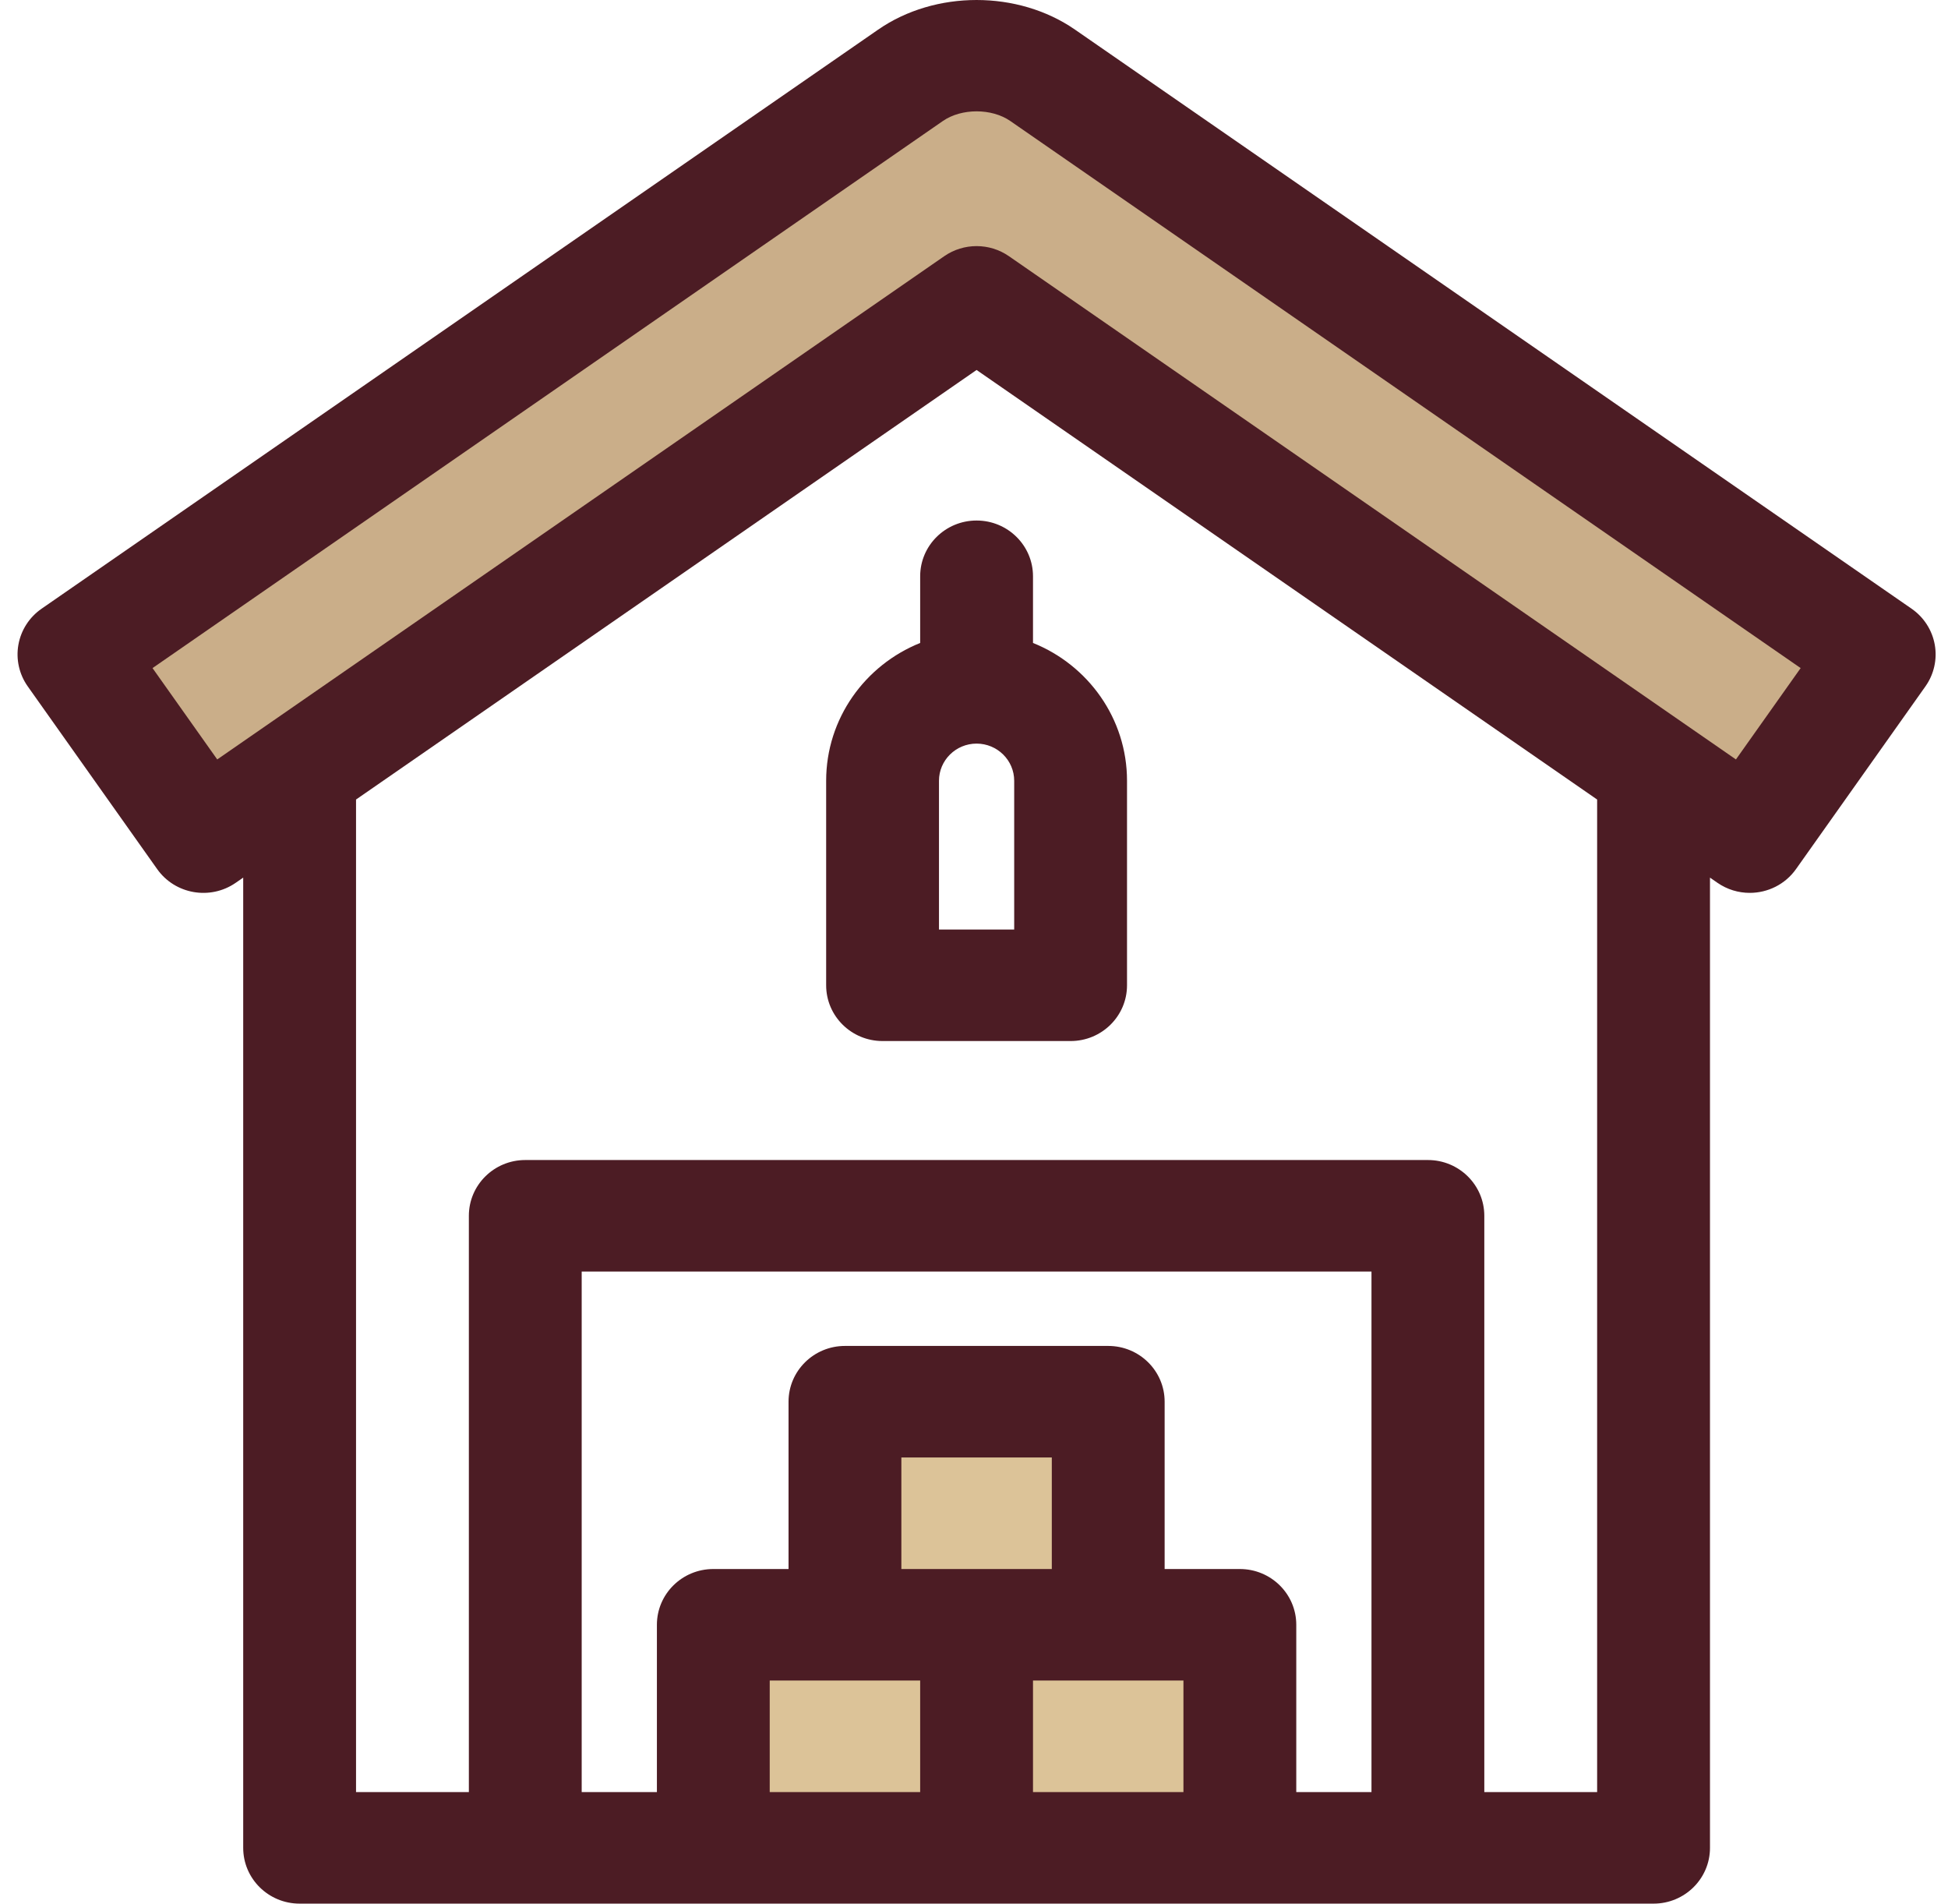
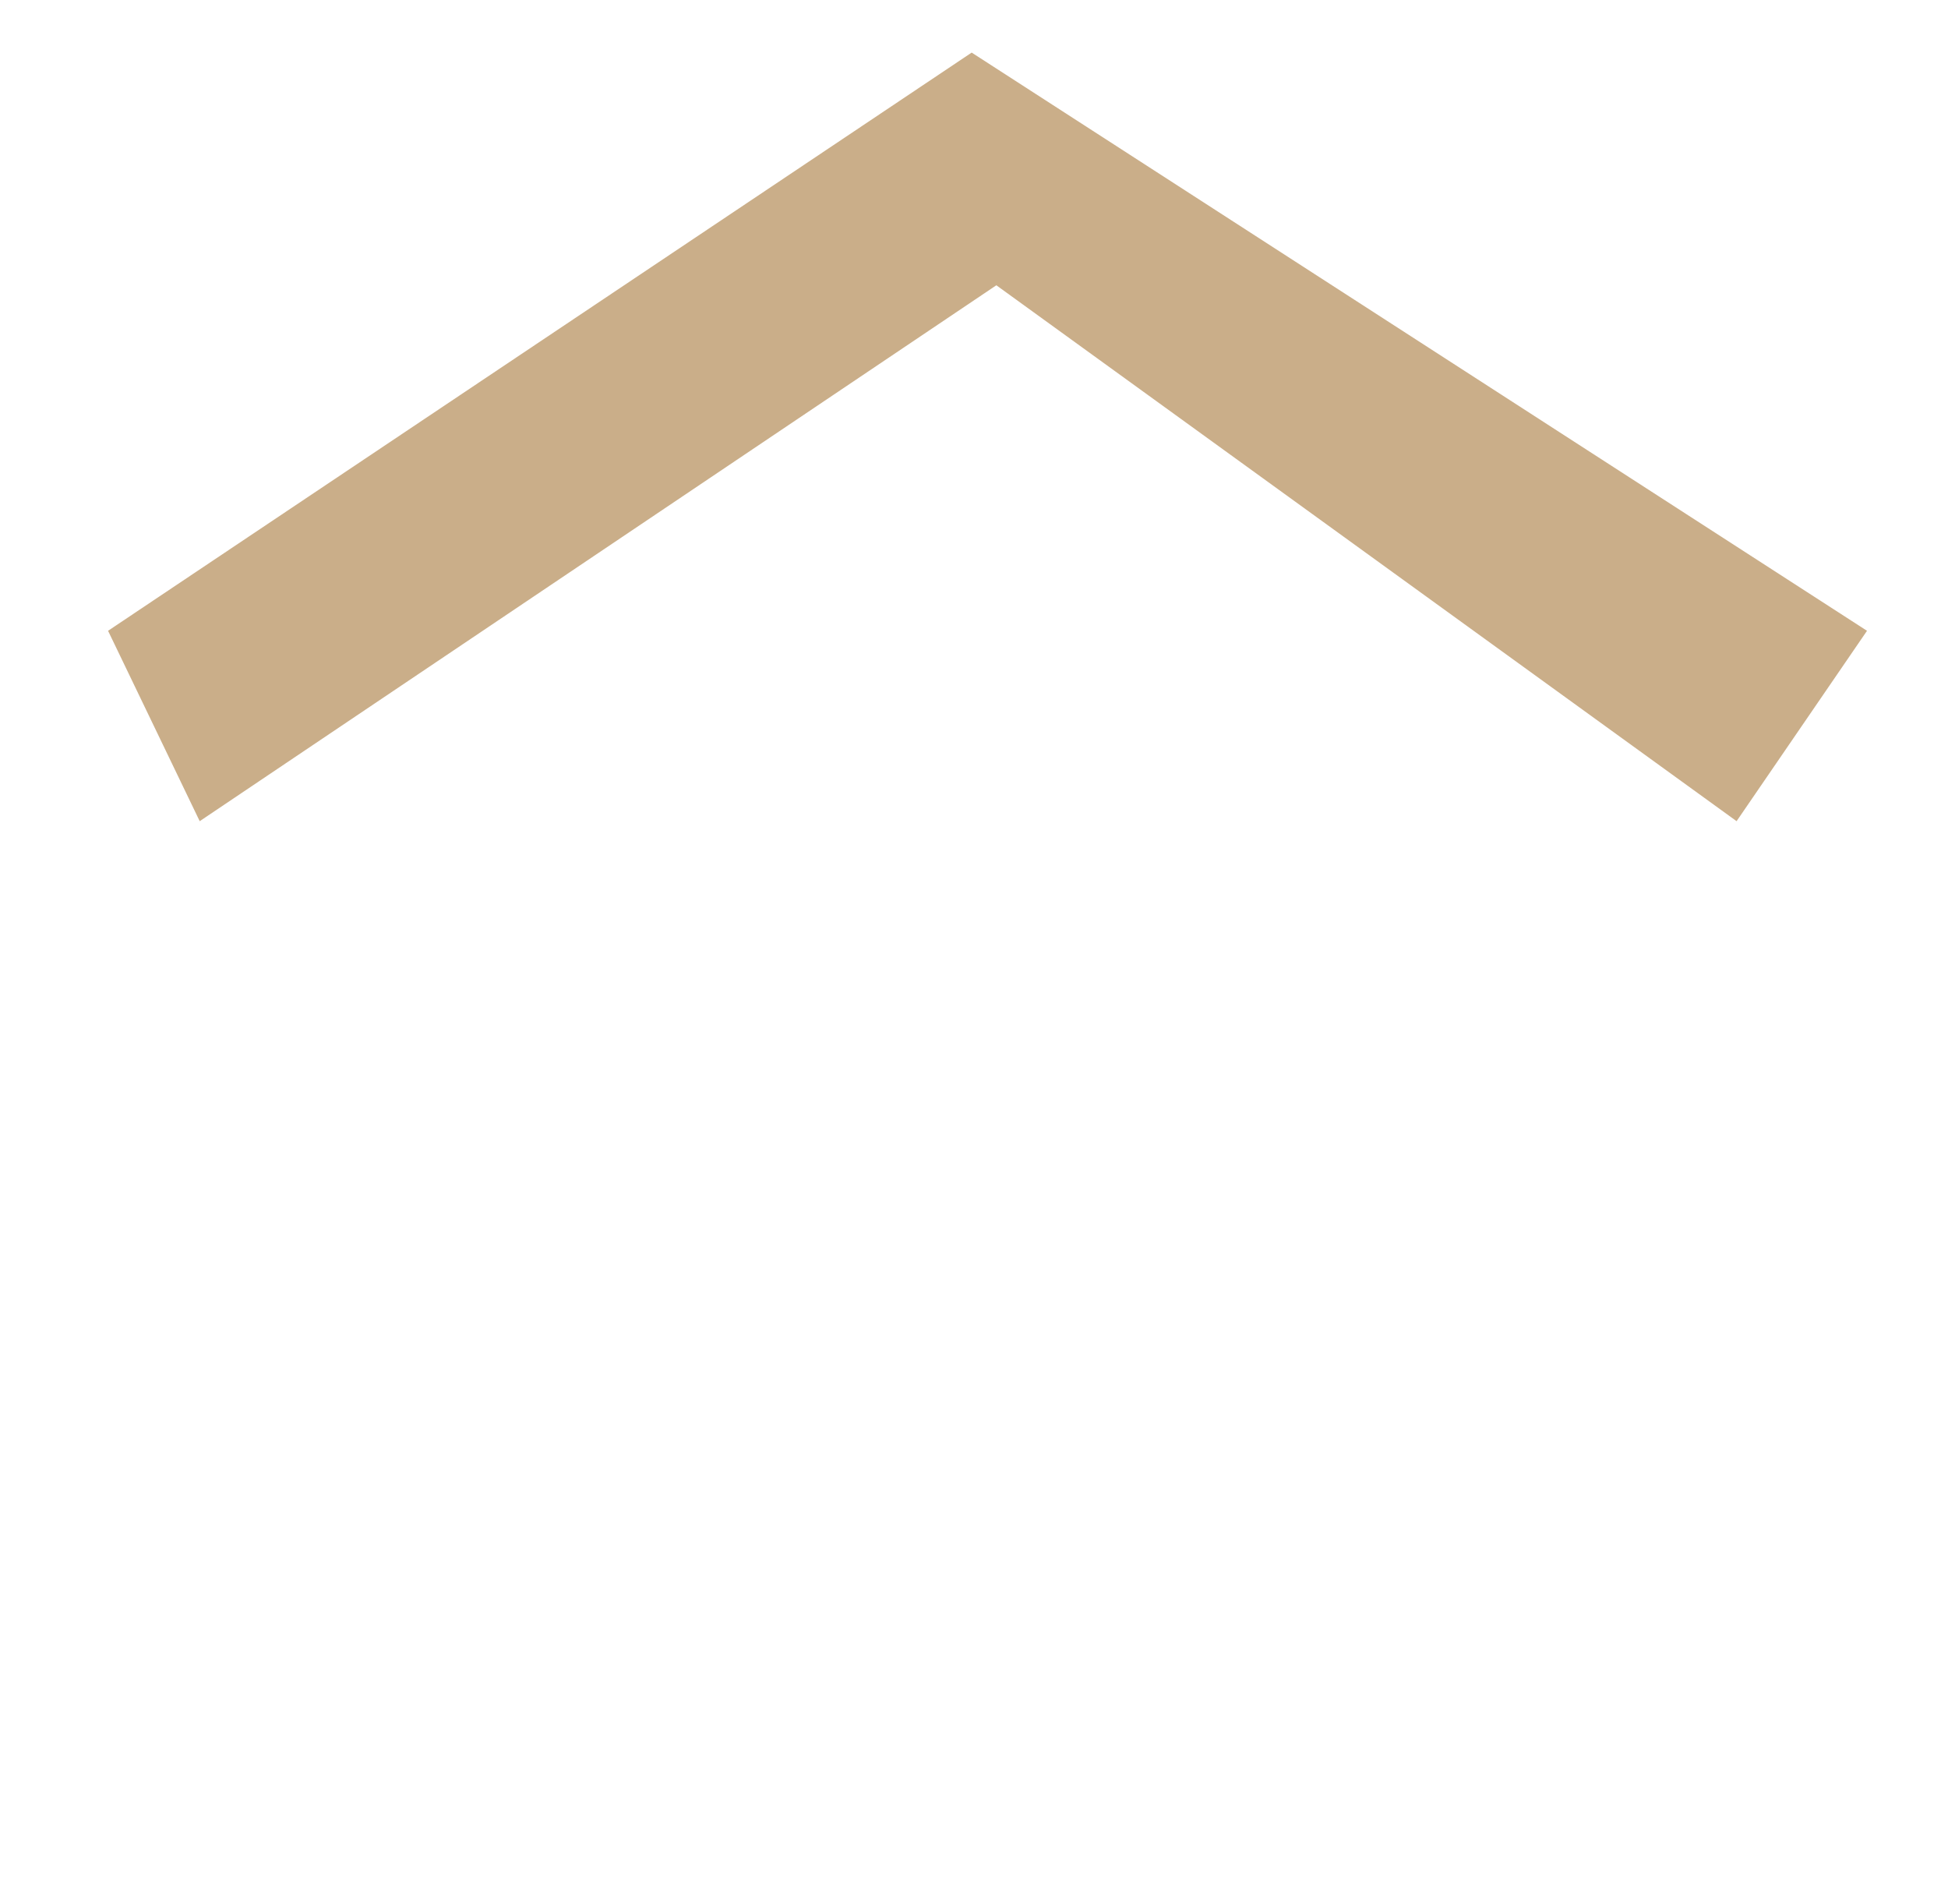
<svg xmlns="http://www.w3.org/2000/svg" width="87" height="85" viewBox="0 0 87 85" fill="none">
-   <path d="M31.713 73.1L30.764 81.285V82.708L57.217 83.301L56.268 73.1L48.795 71.439L48.083 61.949H37.051V69.778L35.628 73.1H31.713Z" fill="#DCC398" />
  <path d="M43.396 2.348L4.826 28.166L8.919 36.667L44.498 12.738L77.558 36.667L83.383 28.166L43.396 2.348Z" fill="#CAAE89" />
-   <path d="M86.409 28.787C86.293 28.137 85.921 27.558 85.373 27.179L48.013 1.324C45.465 -0.441 41.766 -0.441 39.219 1.323L1.858 27.179C1.31 27.558 0.938 28.137 0.822 28.787C0.706 29.437 0.856 30.107 1.239 30.648L7.019 38.806C7.817 39.933 9.388 40.207 10.528 39.418L10.862 39.187V82.51C10.862 83.885 11.99 85 13.381 85H73.85C75.241 85 76.37 83.885 76.37 82.51V39.187L76.703 39.418C77.143 39.722 77.647 39.868 78.146 39.868C78.94 39.868 79.722 39.498 80.212 38.806L85.992 30.648C86.375 30.107 86.525 29.437 86.409 28.787ZM61.252 80.019H57.893V72.549C57.893 71.174 56.765 70.059 55.373 70.059H52.014V62.588C52.014 61.213 50.886 60.098 49.494 60.098H37.737C36.345 60.098 35.217 61.213 35.217 62.588V70.059H31.858C30.466 70.059 29.338 71.174 29.338 72.549V80.019H25.979V56.777H61.252V80.019ZM40.256 70.059V65.078H46.975V70.059H40.256ZM34.377 75.039H41.096V80.019H34.377V75.039ZM46.135 80.019V75.039H52.854V80.019H46.135ZM71.33 80.019H66.291V54.287C66.291 52.912 65.163 51.797 63.772 51.797H23.459C22.068 51.797 20.94 52.912 20.94 54.287V80.019H15.901V35.7L43.615 16.52L71.33 35.7V80.019ZM77.529 33.91L45.061 11.44C44.627 11.139 44.121 10.989 43.615 10.989C43.11 10.989 42.604 11.139 42.17 11.44L9.702 33.91L6.812 29.831L42.111 5.402C42.94 4.828 44.291 4.828 45.12 5.402L45.121 5.403L80.419 29.831L77.529 33.91Z" fill="#4C1C24" />
-   <path d="M41.096 25.732V28.709C38.636 29.696 36.897 32.082 36.897 34.863V43.994C36.897 45.369 38.025 46.484 39.416 46.484H47.815C49.206 46.484 50.334 45.369 50.334 43.994V34.863C50.334 32.082 48.595 29.696 46.135 28.709V25.732C46.135 24.357 45.007 23.242 43.615 23.242C42.224 23.242 41.096 24.357 41.096 25.732ZM45.295 41.504H41.936V34.863C41.936 33.948 42.689 33.203 43.615 33.203C44.542 33.203 45.295 33.948 45.295 34.863V41.504Z" fill="#4C1C24" />
</svg>